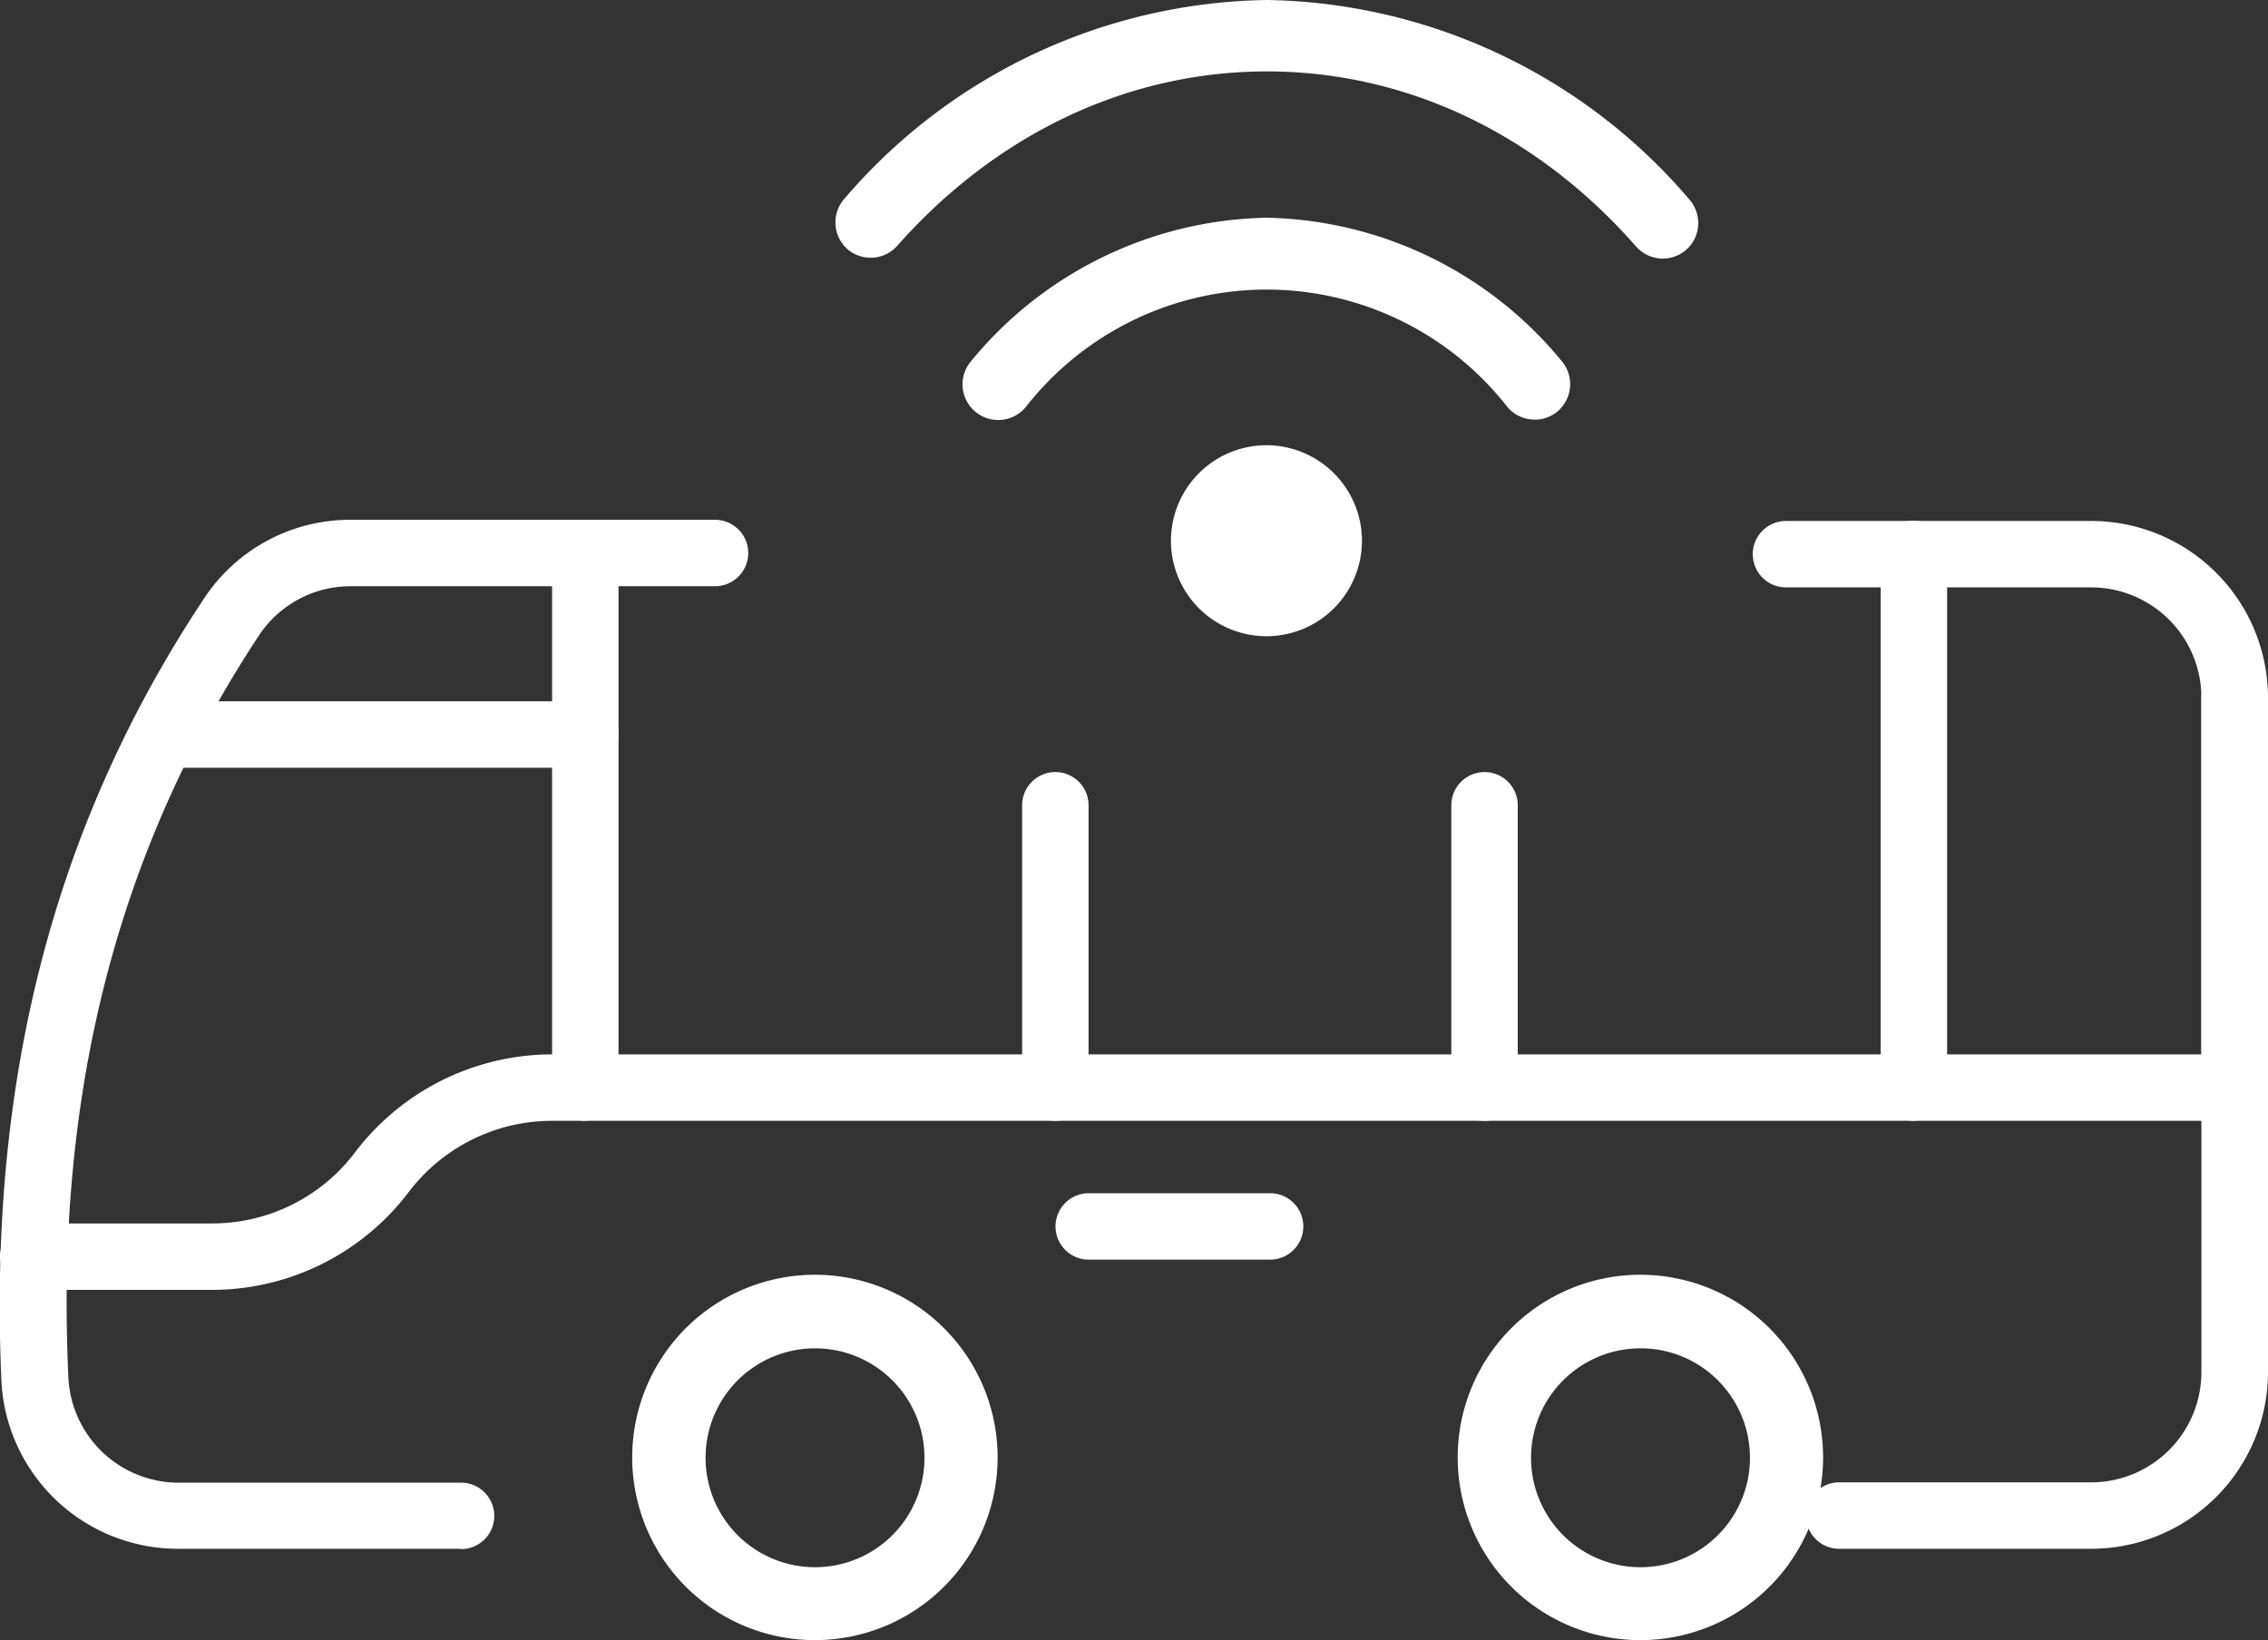
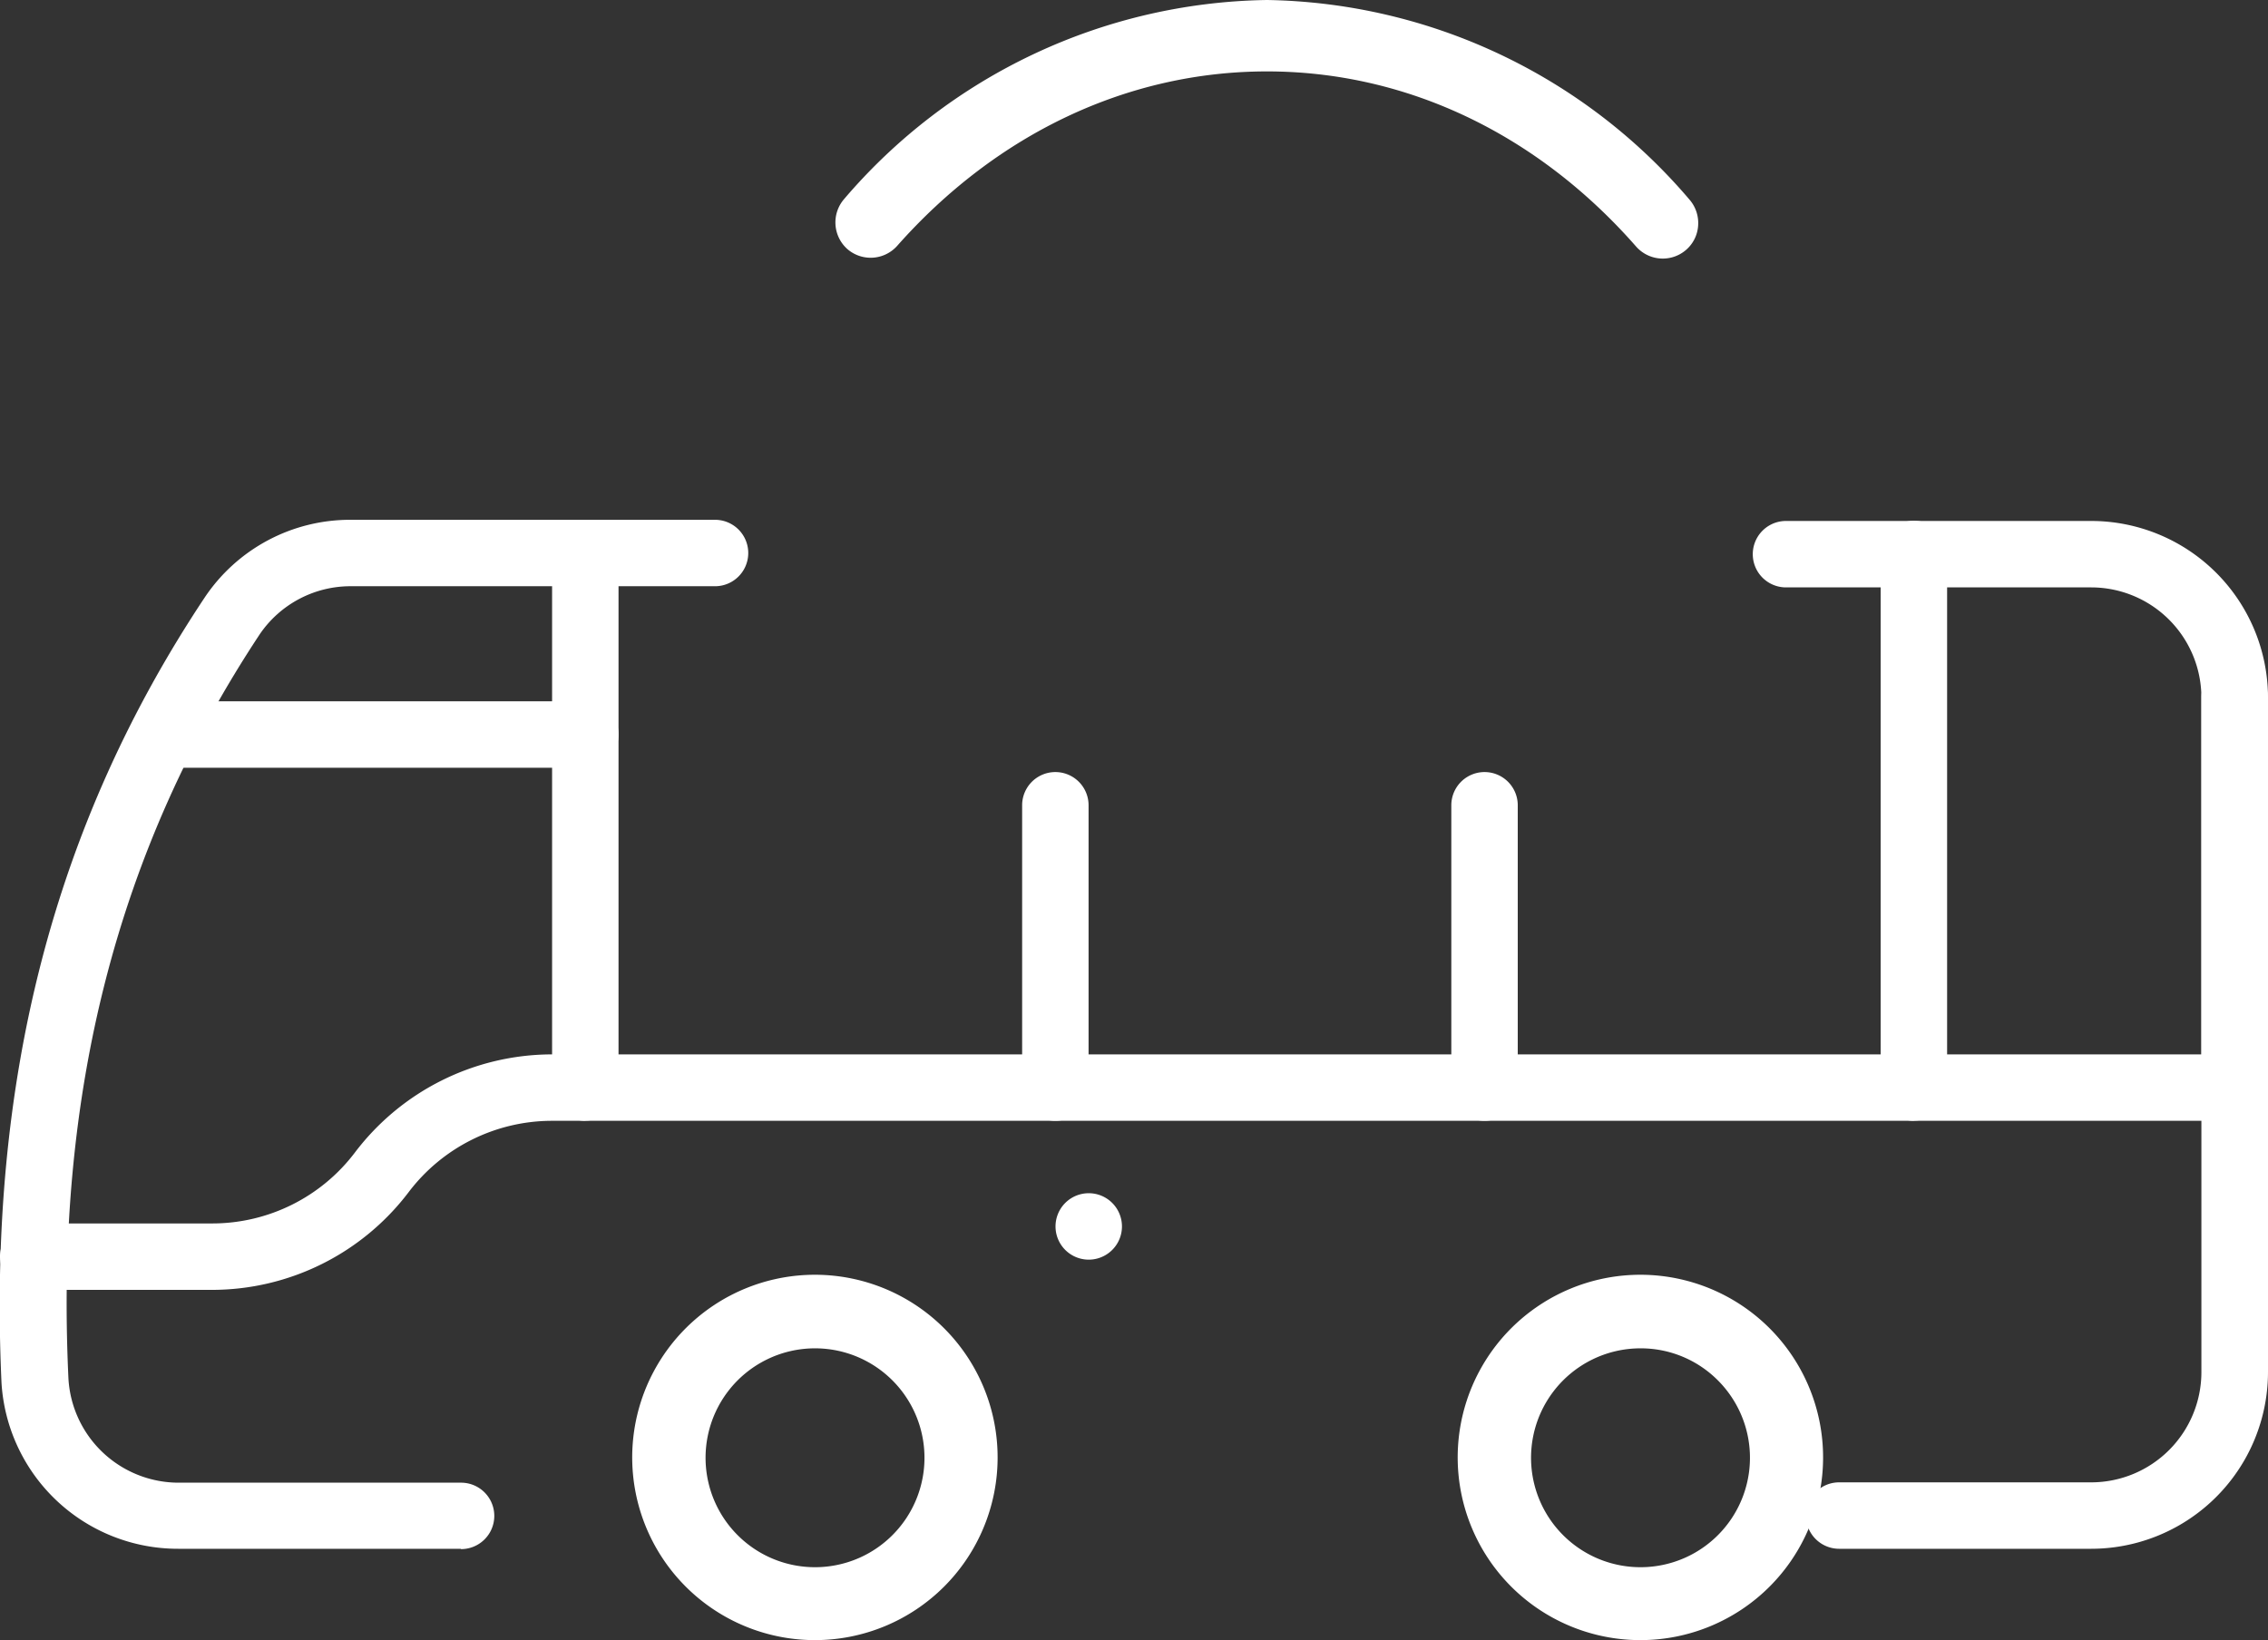
<svg xmlns="http://www.w3.org/2000/svg" id="Layer_1" data-name="Layer 1" viewBox="0 0 136.55 98.76">
  <rect x="0" y="0" width="136.55" height="98.76" fill="#333333" stroke="none" />
  <defs>
    <style>.cls-1{fill:#fff;}</style>
  </defs>
  <title>Smart Cities_icons_</title>
  <path class="cls-1" d="M98.77,98.76a11,11,0,1,1,7.77-3.22A11,11,0,0,1,98.77,98.76Zm0-17.57a6.59,6.59,0,1,0,4.66,1.93A6.55,6.55,0,0,0,98.77,81.19Z" />
  <path class="cls-1" d="M49.07,98.76a11,11,0,1,1,7.77-3.22A11,11,0,0,1,49.07,98.76Zm0-17.57a6.59,6.59,0,1,0,4.66,1.93A6.59,6.59,0,0,0,49.07,81.19Z" />
  <path class="cls-1" d="M125.91,93.26H110.73a2,2,0,1,1,0-4h15.18a6.64,6.64,0,0,0,6.63-6.64V42a6.64,6.64,0,0,0-6.63-6.63H107.53a2,2,0,0,1,0-4h18.38A10.65,10.65,0,0,1,136.55,42V82.59a10.65,10.65,0,0,1-10.64,10.67Z" />
  <path class="cls-1" d="M27.73,93.26h-17a10.64,10.64,0,0,1-10.64-10C-.74,65.08,3.23,49.66,12.31,36a10.53,10.53,0,0,1,8.83-4.7H43.05a2,2,0,1,1,0,4H21.14a6.61,6.61,0,0,0-5.5,2.89C7.07,51.15,3.31,65.79,4.12,83a6.65,6.65,0,0,0,6.64,6.28h17a2,2,0,0,1,0,4Z" />
  <path class="cls-1" d="M35.24,67.49a2,2,0,0,1-2-2V33.36a2,2,0,0,1,4,0V65.48a2,2,0,0,1-2,2Z" />
  <path class="cls-1" d="M12.79,77.67H2a2,2,0,1,1,0-4H12.79a10.77,10.77,0,0,0,8.6-4.3,14.91,14.91,0,0,1,11.8-5.88h99.35V42a2,2,0,1,1,4,0V65.49a2,2,0,0,1-2,2H33.19a10.84,10.84,0,0,0-8.59,4.3,14.87,14.87,0,0,1-11.81,5.88Z" />
  <path class="cls-1" d="M115.23,67.49a2,2,0,0,1-2-2V33.36a2,2,0,1,1,4,0V65.48a2,2,0,0,1-2,2Z" />
  <path class="cls-1" d="M89.38,67.49a2,2,0,0,1-2-2v-17a2,2,0,1,1,4,0v17a2,2,0,0,1-2,2Z" />
  <path class="cls-1" d="M63.54,67.49a2,2,0,0,1-2-2v-17a2,2,0,1,1,4,0v17a2,2,0,0,1-2,2Z" />
  <path class="cls-1" d="M35.24,46.23H9.84a2,2,0,0,1,0-4h25.4a2,2,0,1,1,0,4Z" />
-   <path class="cls-1" d="M76.47,75.85H65.55a2,2,0,0,1,0-4H76.47a2,2,0,1,1,0,4Z" />
+   <path class="cls-1" d="M76.47,75.85H65.55a2,2,0,0,1,0-4a2,2,0,1,1,0,4Z" />
  <path class="cls-1" d="M76.28,0A34.12,34.12,0,0,0,50.81,12a2.15,2.15,0,0,0,.21,3,2.14,2.14,0,0,0,3-.2C60,8.05,67.9,4.3,76.28,4.3S92.55,8.05,98.51,14.85a2.14,2.14,0,0,0,3,.2,2.11,2.11,0,0,0,.73-1.47,2.15,2.15,0,0,0-.52-1.56A34.12,34.12,0,0,0,76.28,0Z" />
-   <path class="cls-1" d="M76.28,13.11a23.57,23.57,0,0,0-17.8,8.62,2.15,2.15,0,1,0,3.28,2.78,18.4,18.4,0,0,1,29,0,2.13,2.13,0,0,0,1.47.75,2.09,2.09,0,0,0,1.56-.5,2.15,2.15,0,0,0,.25-3A23.57,23.57,0,0,0,76.28,13.11Z" />
-   <path class="cls-1" d="M76.28,26.81A5.75,5.75,0,1,0,82,32.56,5.76,5.76,0,0,0,76.28,26.81Z" />
</svg>